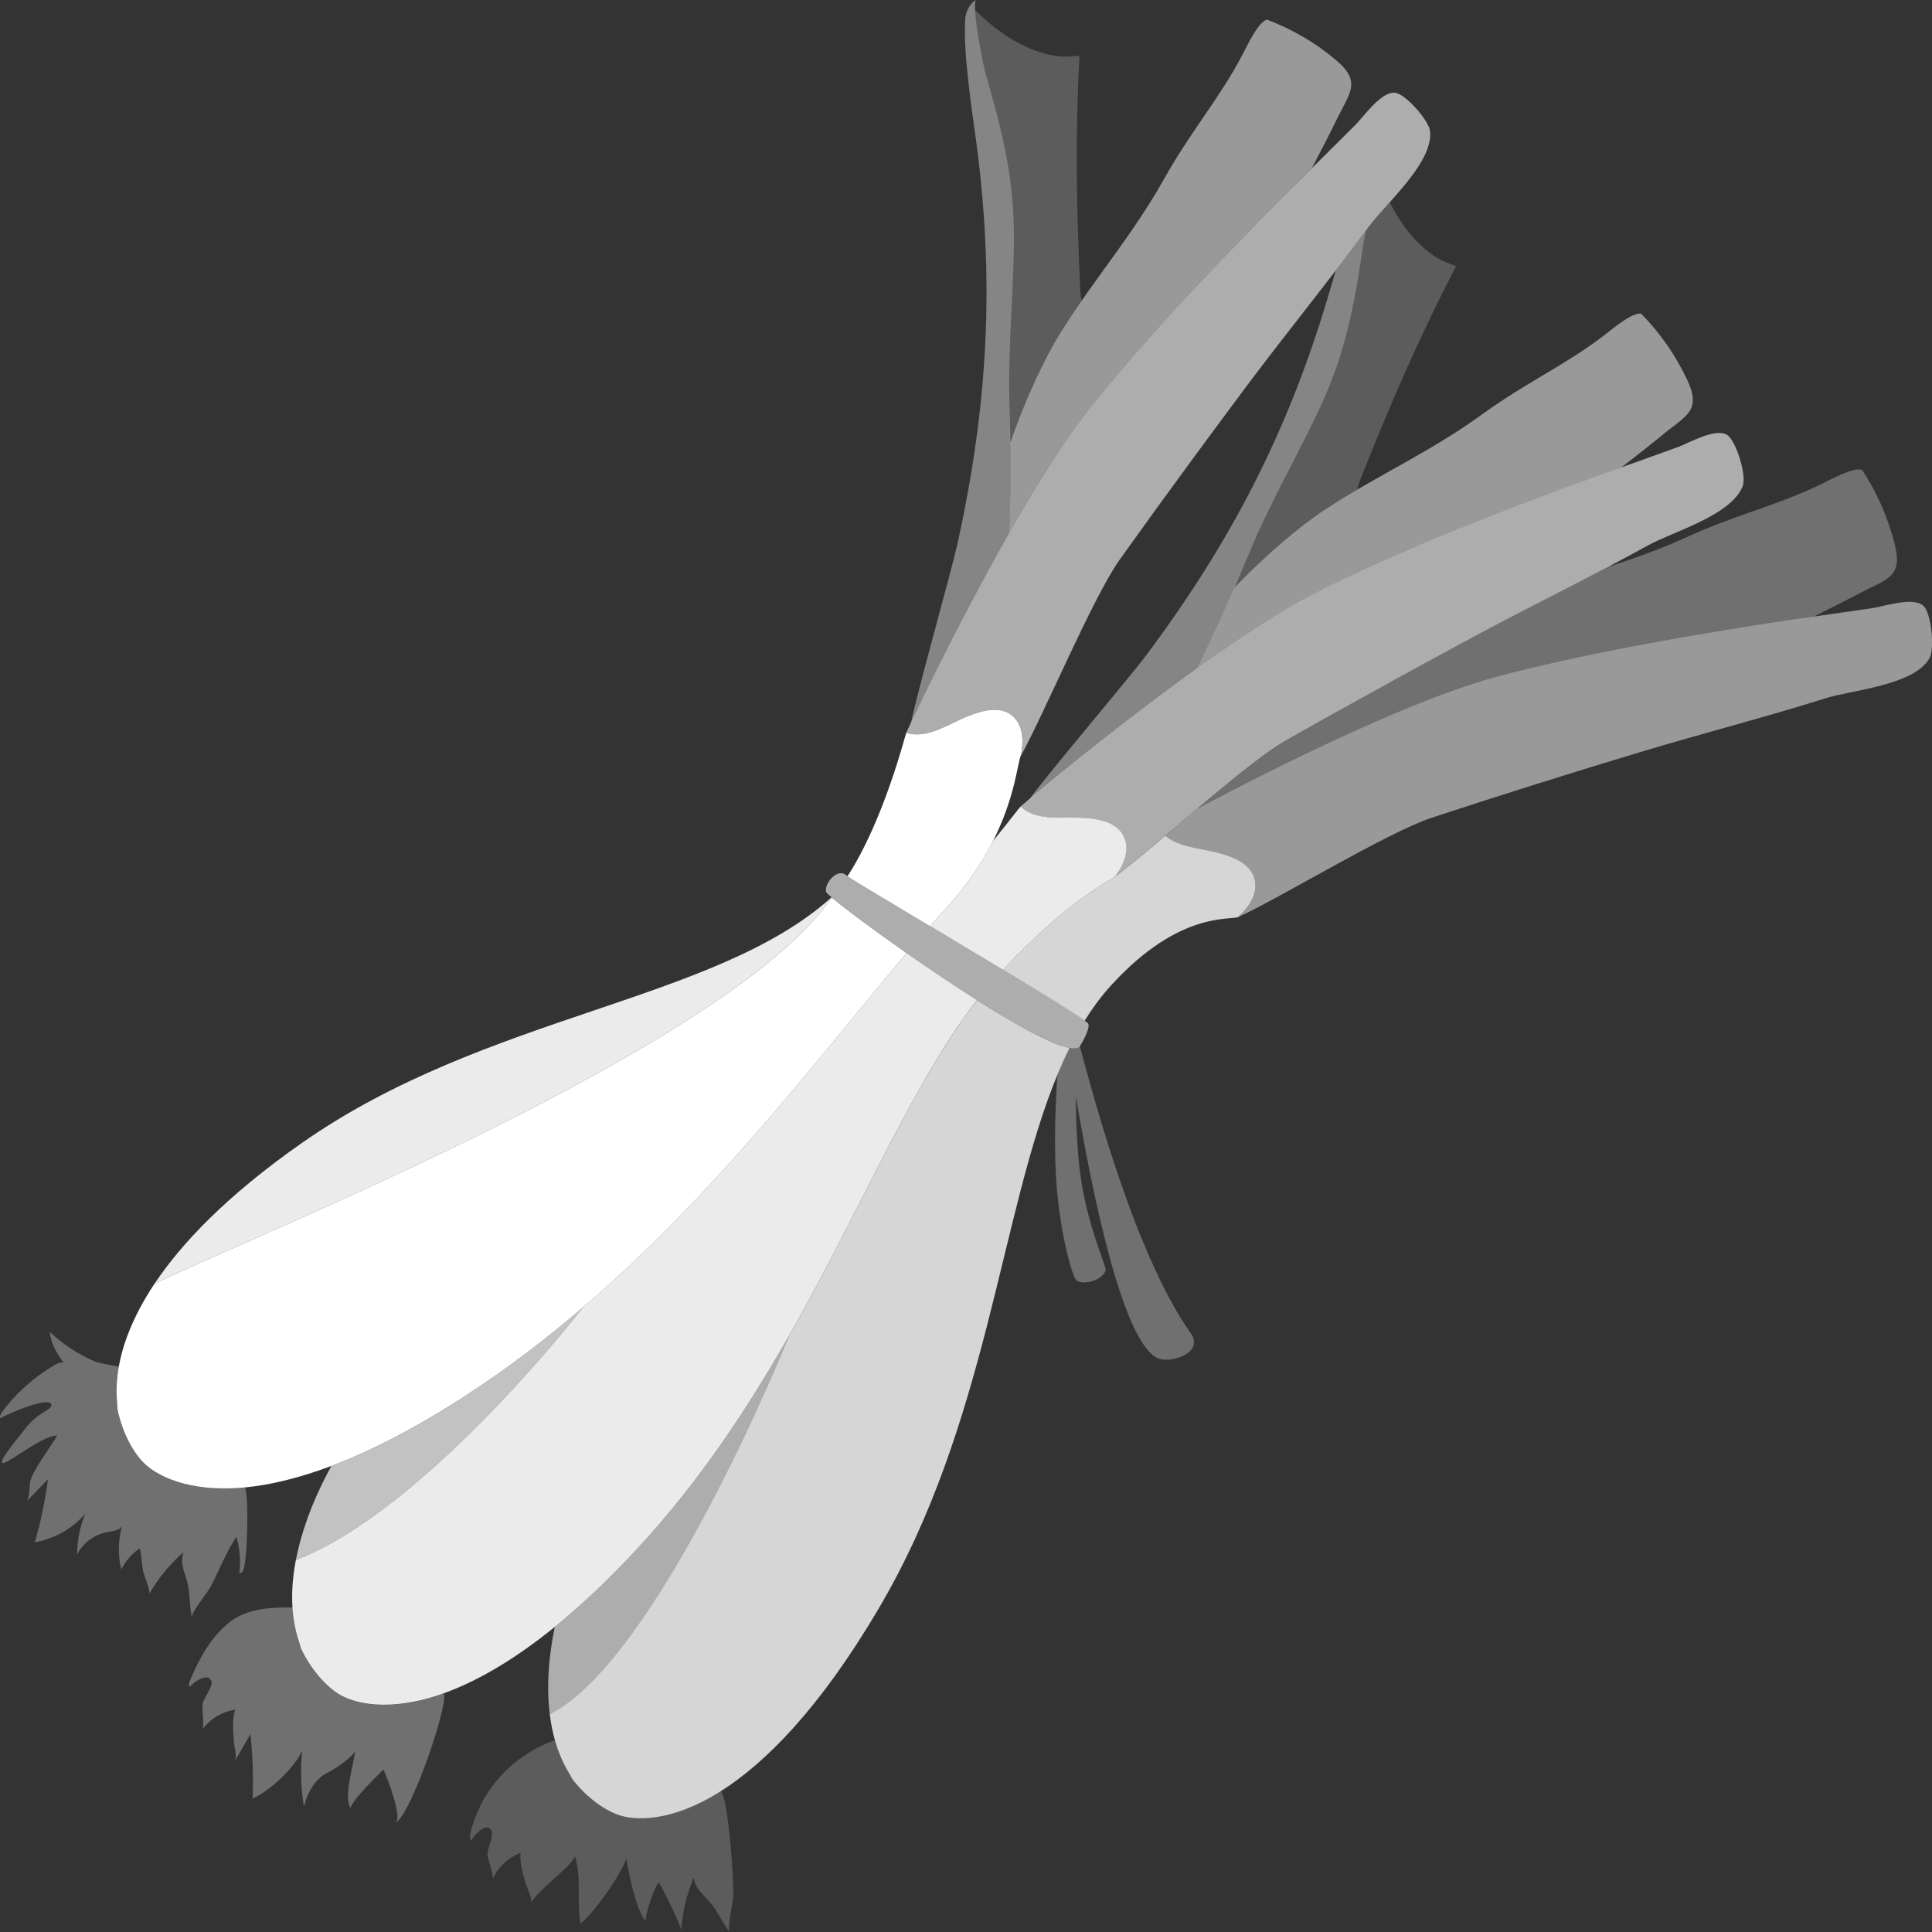
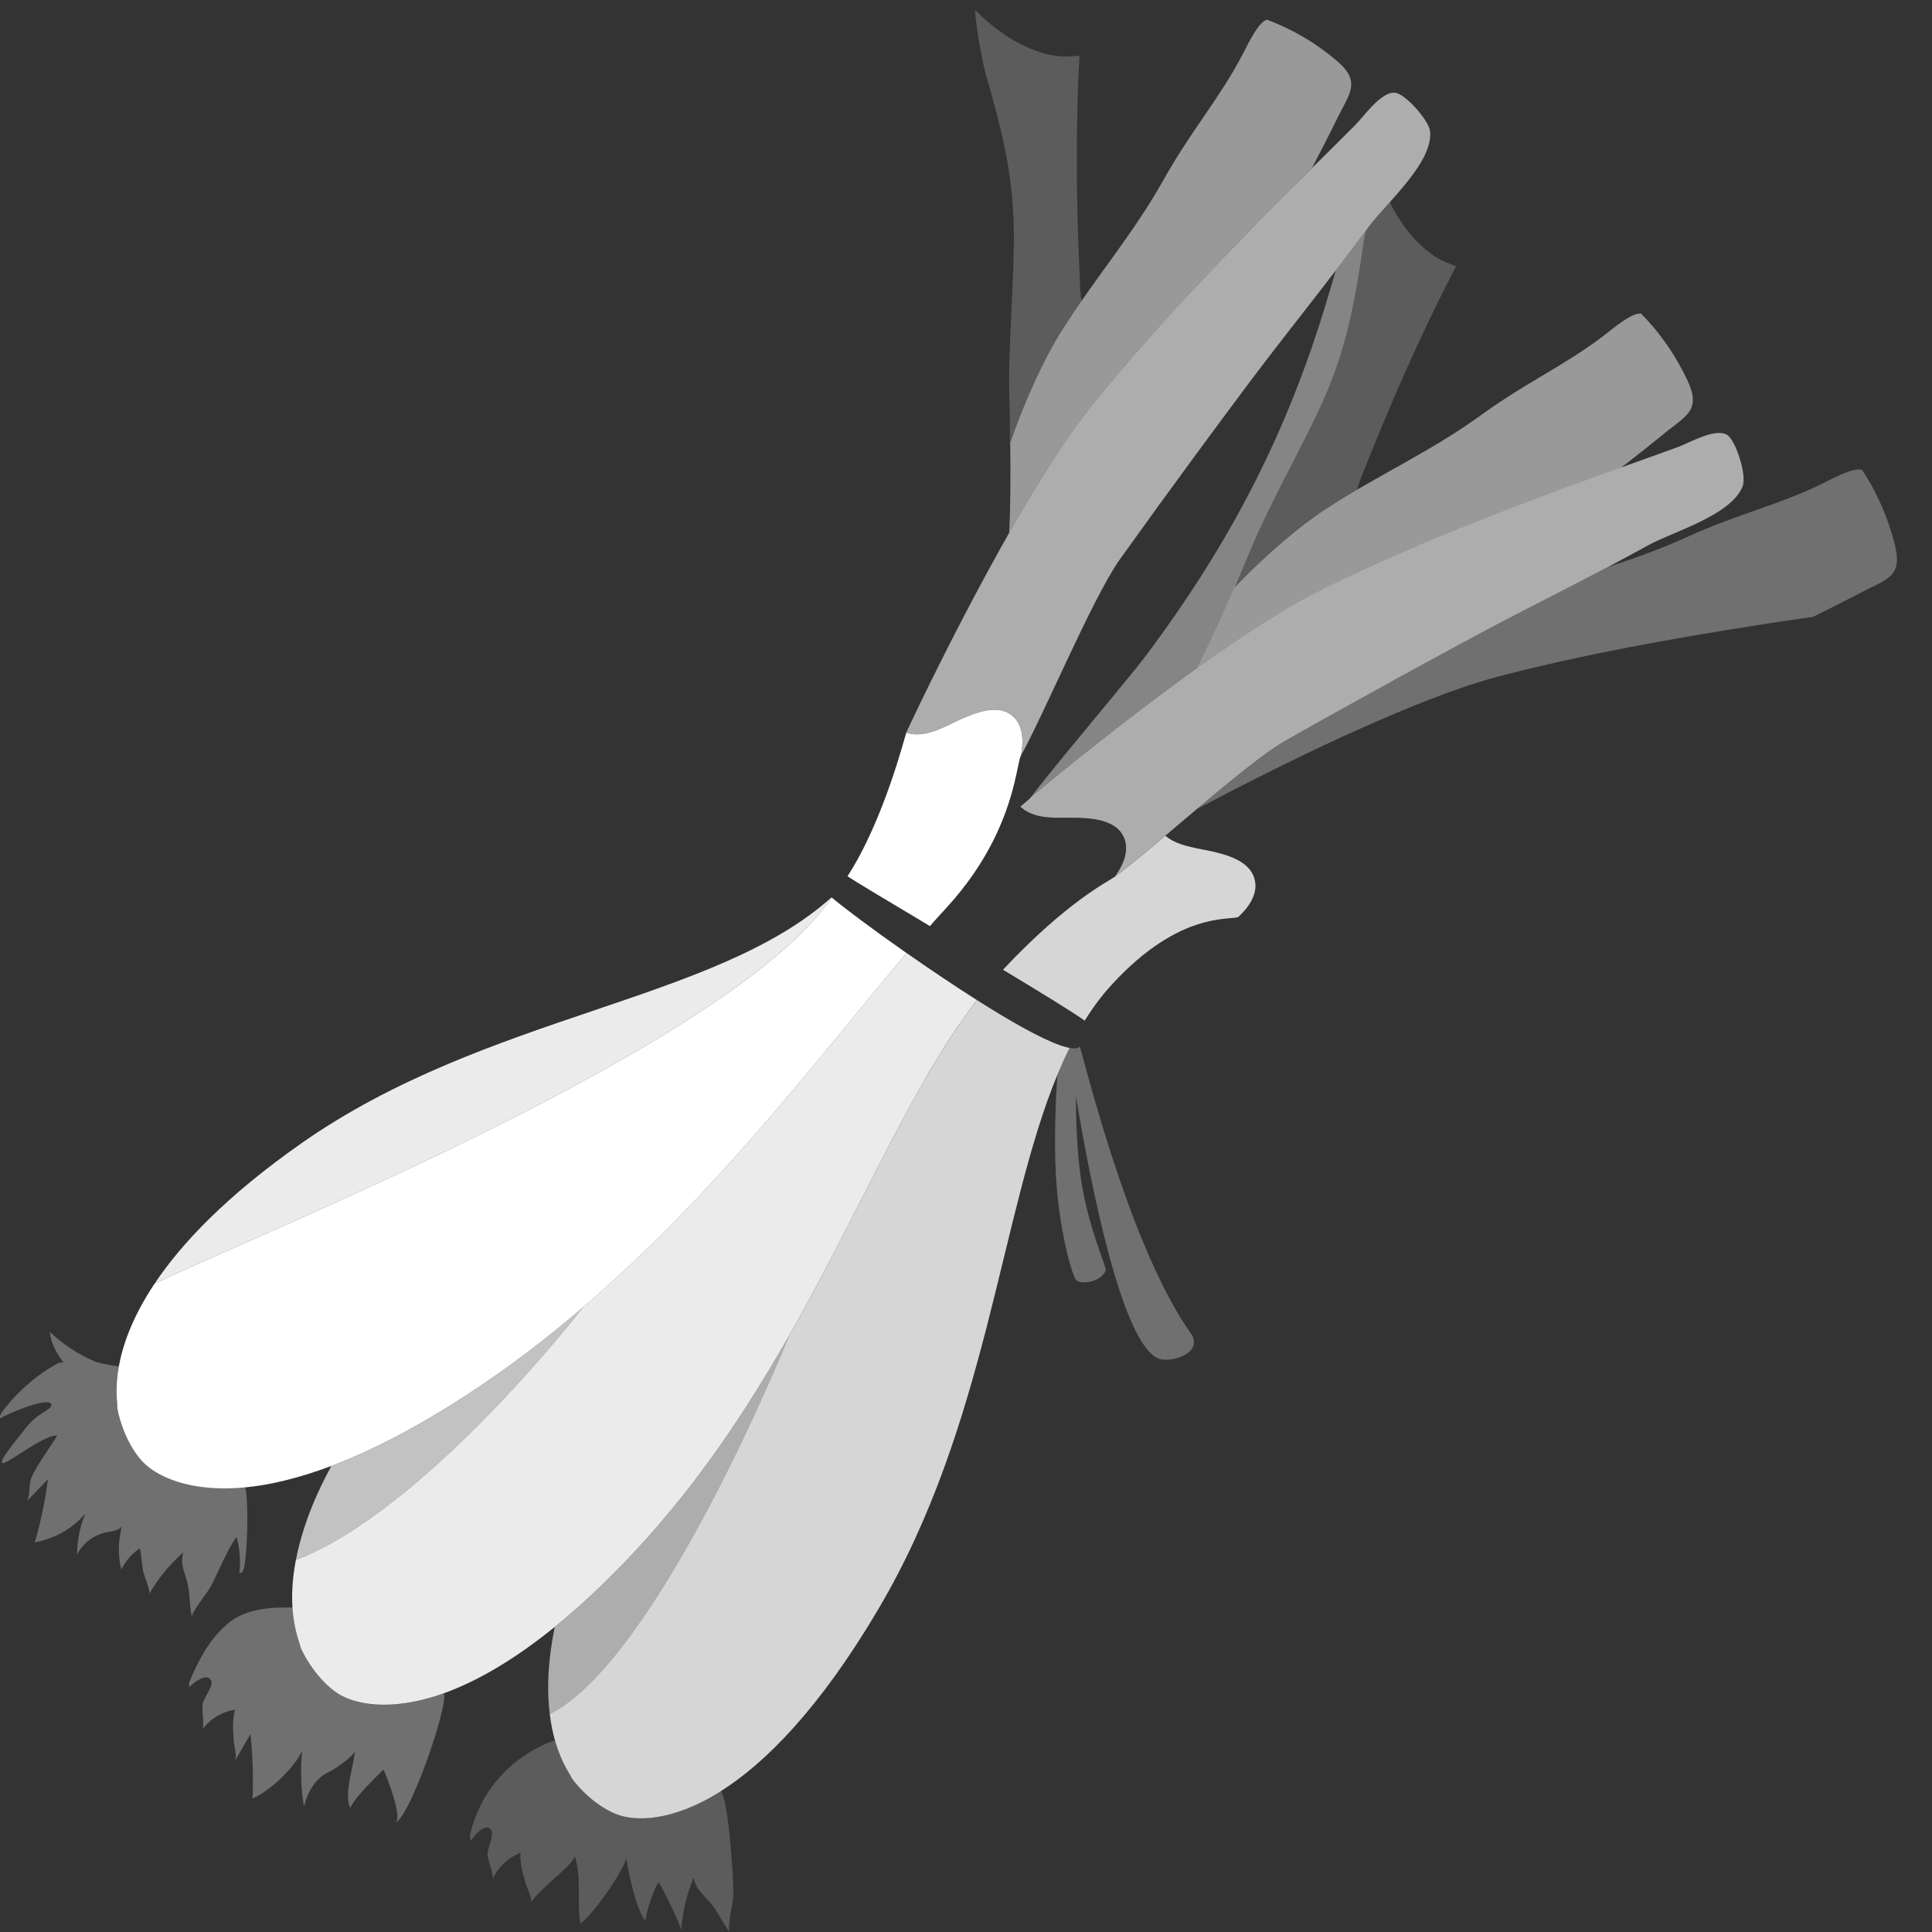
<svg xmlns="http://www.w3.org/2000/svg" viewBox="0 0 300 300">
  <rect x="0" y="0" width="300" height="300" fill="#333333" stroke="none" />
  <g fill="#fff">
    <path d="m 294.05 88.82 c -.83 1.31 -2.6 1.9 -4.91 3.11 -2.51 1.32 -5.03 2.59 -7.57 3.84 -.74 .1 -1.47 .21 -2.2 .33 -1.31 .18 -2.63 .38 -4 .58 -.91 .14 -1.85 .29 -2.8 .44 -13.33 2.11 -26.63 4.47 -39.77 7.89 -.23 .05 -.46 .12 -.68 .19 -5.95 1.6 -13.52 4.63 -21.3 8.13 -.75 .34 -1.51 .68 -2.28 1.02 -7.98 3.67 -16.04 7.75 -22.62 11.24 5.21 -4.4 10.55 -8.77 13.73 -10.57 5.64 -3.21 11.3 -6.39 16.98 -9.5 4.26 -2.35 8.53 -4.66 12.81 -6.97 6.71 -3.61 13.56 -6.99 20.31 -10.54 3.97 -1.3 7.94 -2.68 12.08 -4.57 8.02 -3.66 14.03 -4.89 21.09 -8.32 1.36 -.65 4.85 -2.64 6.24 -2.14 2.31 3.5 4.05 7.47 5.08 11.64 .5 2.03 .39 3.3 -.19 4.2 z" opacity=".3" />
-     <path d="m 299.62 102.19 c -2.4 4.27 -12.12 4.95 -16.24 6.26 -9.48 3 -19.14 5.45 -28.67 8.33 -10.83 3.26 -21.61 6.65 -32.37 10.19 -6.84 2.24 -23.83 12.61 -30.04 15.41 1.6 -1.48 2.97 -3.44 2.58 -5.56 -.5 -2.64 -3.32 -3.74 -5.74 -4.38 -2.61 -.71 -6.05 -.85 -8.2 -2.65 1.6 -1.35 3.28 -2.78 4.97 -4.21 6.58 -3.49 14.64 -7.57 22.63 -11.24 .76 -.35 1.52 -.69 2.28 -1.03 7.78 -3.5 15.35 -6.52 21.3 -8.13 .22 -.07 .46 -.14 .69 -.2 13.14 -3.41 26.44 -5.77 39.76 -7.88 .96 -.16 1.9 -.29 2.81 -.44 1.36 -.21 2.68 -.4 3.99 -.59 .74 -.1 1.46 -.22 2.21 -.32 3.01 -.43 6.03 -.86 9.23 -1.33 1.84 -.28 6.23 -1.8 7.85 -.36 1.23 1.1 1.78 6.66 .96 8.11 z" opacity=".5" />
    <path d="m 113.31 300 c -1.06 -1.31 -1.7 -2.89 -2.74 -4.21 -1.21 -1.55 -2.47 -2.19 -2.86 -4.24 -1.09 2.63 -1.74 5.4 -1.92 8.17 .02 -.46 -2.81 -6.52 -3.54 -7.44 -.79 1.24 -1.94 4.59 -2.02 6 -1.51 -1.86 -2.64 -7.55 -3 -9.87 .27 .86 -4.58 8.39 -7.11 10.29 -.57 -3.28 .2 -7.27 -.85 -10.44 -.5 1.55 -6.31 5.72 -6.82 7.27 .24 -.78 -.6 -2.3 -.81 -3.03 -.45 -1.56 -.94 -3.14 -.82 -4.79 -1.96 .77 -3.56 2.3 -4.33 4.14 .25 -.62 -.79 -3.1 -.79 -3.96 -.02 -.86 1.08 -3.05 .56 -3.75 -.86 -1.14 -2.52 .7 -3.09 1.67 -.26 -.33 -.22 -.78 -.12 -1.2 2.69 -10.71 11.89 -14.02 13.12 -14.37 1.04 3.68 2.48 5.41 2.48 5.68 .05 .24 3.1 4.27 7.17 5.81 2.73 1.03 8.45 1.22 16.09 -3.61 1.16 1.02 2.02 13.26 1.95 16.11 .01 .05 .01 .1 .01 .14 -.03 .89 -.99 5.08 -.56 5.6 z" opacity=".2" />
    <path d="m 174.84 132.42 c -.01 .06 -.03 .11 -.04 .17 .02 -.05 .02 -.1 .03 -.16 z" opacity=".8" />
    <path d="m 166.08 162.72 c -.66 1.34 -1.29 2.73 -1.89 4.17 -8.95 21.64 -10.84 54.26 -27.77 82.92 -9.17 15.56 -17.63 23.98 -24.5 28.33 -7.64 4.83 -13.36 4.64 -16.09 3.61 -4.07 -1.54 -7.11 -5.58 -7.16 -5.82 -.01 -.28 -1.45 -1.99 -2.49 -5.67 -.33 -1.16 -.62 -2.51 -.81 -4.08 16.99 -8.63 37.18 -58.81 37.18 -58.81 1.56 -2.74 3.05 -5.48 4.51 -8.19 1.06 -1.99 2.09 -3.97 3.11 -5.93 .78 -1.52 1.56 -3.03 2.32 -4.53 .51 -1 1.02 -1.99 1.52 -2.97 .42 -.82 .83 -1.63 1.25 -2.45 .82 -1.61 1.64 -3.2 2.45 -4.76 .15 -.3 .3 -.59 .46 -.88 .64 -1.22 1.27 -2.44 1.91 -3.63 s 1.27 -2.37 1.91 -3.51 c .32 -.58 .63 -1.15 .96 -1.71 .92 -1.63 1.84 -3.21 2.77 -4.74 .03 -.05 .07 -.11 .11 -.17 1.3 -2.11 2.61 -4.12 3.95 -6.01 .63 -.89 1.27 -1.76 1.92 -2.59 5.07 3.21 9.82 5.92 12.85 6.99 .24 .09 .47 .16 .69 .22 .22 .07 .43 .12 .62 .16 .08 .02 .15 .04 .22 .05 z" opacity=".8" />
    <path d="m 192.3 142.38 c -1.31 .58 -9.09 -.95 -19.57 10.41 -1.59 1.71 -3.01 3.62 -4.3 5.7 -1.67 -1.22 -6.78 -4.36 -12.69 -7.91 10.03 -10.67 16.26 -13.64 17.4 -14.46 1.82 -1.31 4.64 -3.65 7.81 -6.34 2.14 1.8 5.59 1.95 8.19 2.65 2.42 .63 5.24 1.73 5.74 4.38 .39 2.11 -.99 4.08 -2.58 5.56 z" opacity=".8" />
    <path d="m 226.11 41.34 c -5.62 10.75 -10.41 21.81 -14.9 33.2 -.17 .46 -.34 .98 -.45 1.5 -1.62 .94 -3.25 1.94 -4.9 3.02 -3.99 2.59 -9.36 7.11 -14.23 12.23 v .01 c -.05 .05 -.1 .1 -.15 .16 .66 -1.4 1.31 -2.85 1.96 -4.37 .23 -.54 .46 -1.07 .67 -1.58 .11 -.25 .21 -.49 .32 -.74 .53 -1.26 1.13 -2.57 1.75 -3.9 .2 -.45 .42 -.89 .64 -1.35 .32 -.64 .63 -1.3 .97 -1.96 .49 -.99 1 -1.99 1.5 -3 2.31 -4.5 4.72 -9.07 6.54 -13.26 3.53 -8.15 4.68 -15.47 5.89 -23.65 .02 -.11 .04 -.27 .08 -.46 .01 -.06 .02 -.14 .04 -.21 .06 -.33 .15 -.75 .25 -1.21 .14 -.2 .3 -.39 .44 -.59 .76 -1.05 1.96 -2.35 3.26 -3.8 1.77 3.55 4.2 6.7 7.38 8.66 .8 .5 1.85 .9 2.94 1.29 z" opacity=".2" />
    <path d="m 258.44 67.31 c -2.21 1.79 -4.43 3.54 -6.68 5.28 -.71 .25 -1.4 .5 -2.11 .75 -1.25 .45 -2.51 .9 -3.8 1.37 -.87 .32 -1.76 .65 -2.67 .99 -12.66 4.73 -25.26 9.71 -37.48 15.67 -.22 .11 -.43 .22 -.64 .33 -5.51 2.77 -12.36 7.24 -19.32 12.22 1.86 -3.58 3.99 -8.27 5.9 -12.63 4.87 -5.11 10.23 -9.64 14.23 -12.24 8.33 -5.44 16.08 -8.78 24.16 -14.63 7.17 -5.19 12.83 -7.59 19.09 -12.37 1.21 -.92 4.25 -3.56 5.71 -3.35 2.93 2.97 5.4 6.51 7.21 10.4 .88 1.89 1.01 3.15 .62 4.15 -.56 1.46 -2.19 2.4 -4.22 4.04 z" opacity=".5" />
    <path d="m 212.1 35.79 c -.1 .47 -.19 .88 -.25 1.21 -.02 .07 -.03 .14 -.04 .21 -.04 .19 -.06 .34 -.08 .46 -1.21 8.18 -2.37 15.5 -5.89 23.65 -1.82 4.19 -4.23 8.76 -6.54 13.26 -.51 1.01 -1.02 2.01 -1.5 3 -.34 .66 -.65 1.32 -.97 1.96 -.22 .46 -.44 .9 -.64 1.35 -.64 1.33 -1.23 2.63 -1.76 3.9 -.1 .24 -.2 .49 -.31 .74 -.21 .51 -.44 1.04 -.67 1.58 -.56 1.33 -1.17 2.75 -1.81 4.2 v .01 c -1.91 4.36 -4.04 9.05 -5.91 12.63 -.67 .49 -1.35 .98 -2.03 1.46 -8.82 6.44 -17.64 13.5 -23.92 18.77 3.1 -4.24 15.38 -18.68 18.11 -22.31 13.03 -17.41 21.98 -34.46 28.32 -55.78 .37 -1.22 .77 -2.61 1.21 -4.09 .28 -.36 .57 -.73 .84 -1.09 1.29 -1.69 2.57 -3.39 3.83 -5.1 z" opacity=".4" />
    <path d="m 270.68 75.28 c -1.53 4.67 -10.94 7.28 -14.73 9.38 -2.06 1.14 -4.13 2.25 -6.21 3.35 -6.75 3.56 -13.59 6.93 -20.3 10.54 -4.28 2.3 -8.55 4.63 -12.82 6.97 -5.68 3.12 -11.34 6.28 -16.99 9.49 -3.18 1.8 -8.52 6.18 -13.73 10.57 l -.01 .01 c -1.69 1.43 -3.37 2.86 -4.97 4.2 -3.17 2.68 -5.98 5.02 -7.8 6.33 .81 -1.11 1.5 -2.41 1.69 -3.7 .11 -.76 .06 -1.53 -.23 -2.26 -.99 -2.49 -3.97 -3 -6.46 -3.15 -3.14 -.2 -7.24 .57 -9.67 -1.76 .42 -.35 .85 -.72 1.29 -1.1 6.29 -5.26 15.11 -12.32 23.93 -18.76 .69 -.49 1.36 -.98 2.03 -1.47 6.97 -4.98 13.81 -9.46 19.33 -12.22 .2 -.12 .42 -.22 .64 -.34 7.84 -3.82 15.83 -7.25 23.9 -10.45 2.41 -.97 4.82 -1.9 7.24 -2.82 2.11 -.81 4.22 -1.61 6.34 -2.4 .91 -.34 1.8 -.67 2.67 -.98 1.29 -.48 2.55 -.92 3.79 -1.37 .71 -.25 1.4 -.51 2.12 -.75 2.87 -1.04 5.74 -2.05 8.79 -3.16 1.76 -.64 5.77 -3.01 7.63 -1.92 1.41 .83 3.02 6.17 2.5 7.76 z" opacity=".6" />
    <path d="m 61.34 283.08 c 1.32 -.59 -1.29 -7.25 -1.8 -8.31 -1.03 1.04 -4.77 4.63 -5.14 6 -1.09 -2.14 .6 -6.74 .74 -9.08 .08 .9 -3.39 3.18 -4.27 3.57 -1.93 .87 -3.23 3.29 -3.64 5.24 -.52 -2.13 -.62 -6.5 -.28 -8.67 -1.32 2.72 -4.85 6.14 -7.73 7.45 .13 -3.33 .03 -6.68 -.33 -10.01 -.82 1.4 -1.62 2.81 -2.44 4.21 .4 -.71 -.1 -2.38 -.15 -3.14 -.11 -1.62 -.26 -3.28 .21 -4.86 -2.07 .32 -3.96 1.47 -5.1 3.09 .37 -.55 -.11 -3.2 .06 -4.04 .16 -.85 1.7 -2.74 1.34 -3.54 -.6 -1.3 -2.61 .13 -3.37 .95 -.18 -.38 -.04 -.81 .14 -1.2 1.39 -3.28 3.22 -6.59 6.06 -8.84 3.35 -2.67 8.52 -2.23 9.79 -2.3 .24 3.82 1.27 5.83 1.22 6.09 0 .24 2.13 4.85 5.77 7.25 2.44 1.61 7.99 3.05 16.47 .02 .91 1.25 -5.05 18.99 -7.54 20.12 z" opacity=".3" />
    <path d="m 151.69 155.29 c -.65 .84 -1.29 1.69 -1.91 2.59 -1.35 1.89 -2.66 3.9 -3.95 6.01 -.04 .06 -.08 .12 -.11 .17 -.94 1.53 -1.86 3.11 -2.77 4.74 -.33 .56 -.64 1.13 -.96 1.71 -.64 1.14 -1.27 2.32 -1.91 3.51 s -1.27 2.41 -1.91 3.63 c -.16 .29 -.31 .58 -.46 .88 -.81 1.56 -1.63 3.15 -2.45 4.76 -.42 .82 -.83 1.63 -1.25 2.45 -.5 .98 -1.01 1.97 -1.52 2.97 -.76 1.5 -1.54 3.01 -2.32 4.53 -1.02 1.96 -2.05 3.94 -3.11 5.93 -1.46 2.71 -2.95 5.45 -4.51 8.19 -6.49 11.4 -14.07 22.9 -23.75 33.29 -4.52 4.88 -8.75 8.81 -12.65 11.97 -6.69 5.43 -12.45 8.59 -17.26 10.32 -8.49 3.03 -14.04 1.59 -16.48 -.01 -3.64 -2.41 -5.77 -7.02 -5.77 -7.25 .05 -.26 -.98 -2.27 -1.23 -6.09 -.12 -1.97 -.03 -4.42 .53 -7.34 19.95 -7.69 43.88 -38.32 44.63 -39.29 .8 -.68 1.59 -1.37 2.37 -2.06 .58 -.52 1.15 -1.03 1.72 -1.54 .61 -.55 1.22 -1.11 1.83 -1.67 .69 -.63 1.37 -1.27 2.05 -1.92 3.22 -3.04 6.3 -6.15 9.26 -9.26 .67 -.69 1.33 -1.4 1.98 -2.1 1.38 -1.46 2.71 -2.93 4.02 -4.39 .78 -.86 1.54 -1.72 2.3 -2.58 2.66 -3 5.21 -5.99 7.67 -8.92 .36 -.42 .7 -.84 1.04 -1.25 4.17 -4.99 8.07 -9.79 11.75 -14.24 .61 -.75 1.22 -1.48 1.82 -2.19 .3 -.37 .6 -.72 .89 -1.07 .25 -.31 .51 -.6 .76 -.9 s .5 -.59 .75 -.88 c 3.46 2.42 7.27 4.99 10.91 7.3 z" opacity=".9" />
-     <path d="m 174.83 132.43 c -.01 .05 -.01 .1 -.03 .16 -.04 .26 -.1 .51 -.19 .78 -.03 .07 -.05 .15 -.08 .22 -.05 .12 -.09 .25 -.14 .38 -.32 .76 -.76 1.49 -1.25 2.15 -1.14 .82 -7.37 3.79 -17.4 14.46 -3.68 -2.21 -7.67 -4.59 -11.33 -6.79 h -.01 c .17 -.19 .34 -.39 .5 -.57 .7 -.79 1.39 -1.54 2.07 -2.28 3.3 -3.58 5.6 -7.13 7.22 -10.34 2.95 -3.64 4.08 -5.18 4.29 -5.36 2.42 2.33 6.53 1.55 9.67 1.76 2.49 .14 5.47 .66 6.45 3.15 .3 .74 .35 1.5 .23 2.27 z" opacity=".9" />
    <path d="m 164.76 51.55 c 1.06 -1.69 2.13 -3.29 3.2 -4.84 -.11 -.53 -.18 -1.06 -.2 -1.56 -.61 -12.27 -.81 -24.35 -.13 -36.51 -1.14 .12 -2.25 .2 -3.19 .1 -4.85 -.55 -9.38 -3.54 -13.03 -7.18 .13 3.05 1.3 8.7 1.65 9.91 2.27 7.95 4.22 15.09 4.36 23.99 .13 8.15 -.93 18.17 -.69 26.18 .08 2.57 .1 5 .07 7.32 2.33 -6.79 5.38 -13.29 7.96 -17.4 z" opacity=".2" />
    <path d="m 207.65 18.38 c -1.26 2.57 -2.57 5.11 -3.9 7.65 -.54 .53 -1.07 1.06 -1.6 1.59 -.95 .94 -1.91 1.89 -2.88 2.87 -.66 .67 -1.33 1.34 -2.02 2.04 -9.55 9.71 -18.94 19.62 -27.58 30.26 -.15 .19 -.3 .38 -.45 .58 -3.87 4.87 -8.24 11.87 -12.52 19.37 .22 -4.05 .23 -9.22 .17 -13.99 2.32 -6.72 5.33 -13.13 7.88 -17.2 5.33 -8.5 10.99 -14.85 15.92 -23.62 4.37 -7.78 8.52 -12.38 12.24 -19.4 .72 -1.35 2.39 -5.05 3.81 -5.48 3.88 1.44 7.58 3.6 10.82 6.36 1.58 1.34 2.21 2.42 2.27 3.5 .09 1.56 -1 3.11 -2.17 5.47 z" opacity=".5" />
-     <path d="m 156.71 82.73 c -.41 .73 -.83 1.46 -1.24 2.2 -5.37 9.62 -10.47 19.81 -14.01 27.28 1.08 -5.18 6.29 -23.55 7.27 -28.01 4.67 -21.37 5.79 -40.67 2.78 -62.75 -.7 -5.14 -1.91 -13.07 -1.65 -18.25 .05 -1.02 .38 -2.3 1.63 -3.2 -.49 1.91 1.15 9.98 1.57 11.46 2.27 7.94 4.22 15.09 4.37 23.99 .13 8.15 -.92 18.18 -.7 26.18 .06 2.09 .12 4.54 .15 7.12 .06 4.77 .05 9.94 -.17 13.99 z" opacity=".4" />
    <path d="m 215.8 31.4 c -1.3 1.44 -2.5 2.75 -3.26 3.8 -.14 .2 -.3 .39 -.44 .59 -1.26 1.71 -2.54 3.41 -3.83 5.1 -.27 .36 -.56 .73 -.84 1.09 -4.39 5.74 -8.91 11.39 -13.25 17.16 -2.94 3.93 -5.85 7.86 -8.76 11.82 -3.87 5.26 -7.71 10.56 -11.52 15.89 -2.14 3 -5.19 9.25 -8.12 15.47 v .01 c -.95 2.02 -1.88 4.03 -2.79 5.94 -1.78 3.8 -3.36 7.11 -4.47 9.08 .27 -1.36 .37 -2.82 .01 -4.09 -.21 -.74 -.57 -1.41 -1.14 -1.95 -1.92 -1.85 -4.83 -1.03 -7.16 -.09 -2.94 1.16 -6.34 3.61 -9.5 2.54 .23 -.5 .48 -1.02 .72 -1.56 3.55 -7.47 8.65 -17.65 14.02 -27.27 .42 -.74 .82 -1.47 1.24 -2.2 4.28 -7.51 8.65 -14.5 12.52 -19.37 .13 -.2 .28 -.38 .45 -.58 5.54 -6.82 11.39 -13.36 17.4 -19.71 1.79 -1.91 3.6 -3.79 5.42 -5.66 1.58 -1.64 3.17 -3.27 4.76 -4.88 .69 -.71 1.36 -1.38 2.02 -2.04 .98 -.99 1.93 -1.93 2.88 -2.86 .55 -.54 1.07 -1.07 1.62 -1.59 2.17 -2.17 4.37 -4.32 6.68 -6.64 1.33 -1.33 3.99 -5.2 6.14 -5 1.63 .14 5.28 4.3 5.46 5.97 .38 3.44 -3.2 7.61 -6.24 11.02 z" opacity=".6" />
    <path d="m 29.8 251.16 c -.38 -1.65 -.26 -3.36 -.62 -5.01 -.41 -1.94 -1.26 -3.08 -.72 -5.1 -2.12 1.87 -3.91 4.05 -5.28 6.45 .22 -.4 -.82 -2.89 -.94 -3.46 -.23 -1.19 -.26 -2.46 -.51 -3.61 -1.24 .75 -2.23 2.02 -2.91 3.26 -.55 -2.35 -.47 -4.78 .21 -7.02 -.14 .9 -1.37 1.07 -2.31 1.23 -2.08 .37 -3.88 1.71 -4.74 3.5 0 -2.19 .43 -4.38 1.27 -6.39 -1.92 2.32 -4.75 3.92 -7.84 4.48 .92 -3.2 1.61 -6.48 2.04 -9.8 -1.12 1.16 -2.24 2.33 -3.36 3.49 .56 -.59 .46 -2.33 .59 -3.09 .28 -1.6 3.38 -5.75 4.21 -7.17 -2.09 -.2 -7.92 4.61 -8.53 4.25 s 2.96 -4.51 3.46 -5.2 c 2.04 -2.77 4.31 -3 4.15 -3.86 -.28 -1.41 -7.02 1.53 -7.96 2.14 -.09 -.42 .15 -.79 .41 -1.13 2.12 -2.84 4.85 -5.26 7.96 -7.1 .51 -.3 .88 -.51 1.5 -.45 -1.12 -1.44 -1.95 -2.99 -2.15 -4.76 2 1.91 4.38 3.47 6.96 4.58 .75 .33 2.49 .56 3.74 .81 -.67 3.77 -.14 5.97 -.25 6.21 -.06 .23 .92 5.23 3.89 8.46 1.99 2.16 7.04 4.92 15.98 4.06 .59 1.44 .41 11.18 -.28 12.94 -.1 .25 -.45 .53 -.61 .3 .23 -1.84 .08 -3.73 -.45 -5.54 -1.58 2.37 -2.63 5.1 -3.93 7.62 -.01 .05 -.03 .09 -.06 .13 -.41 .79 -3.1 4.1 -2.94 4.76 z" opacity=".3" />
    <path d="m 140.77 147.99 c -.25 .3 -.49 .58 -.74 .89 -.25 .3 -.51 .59 -.76 .9 -.29 .35 -.59 .7 -.89 1.07 -.6 .71 -1.21 1.45 -1.82 2.19 -3.68 4.45 -7.58 9.25 -11.75 14.24 -.34 .41 -.69 .83 -1.04 1.25 -2.46 2.93 -5.01 5.92 -7.67 8.92 -.76 .86 -1.52 1.72 -2.3 2.58 -1.31 1.46 -2.64 2.93 -4.02 4.39 -.65 .7 -1.31 1.41 -1.98 2.1 -2.96 3.11 -6.04 6.22 -9.26 9.26 -.68 .64 -1.36 1.29 -2.05 1.92 -.61 .56 -1.22 1.12 -1.83 1.67 -.57 .51 -1.14 1.02 -1.72 1.54 -.78 .69 -1.57 1.38 -2.37 2.06 -5.67 4.86 -11.72 9.48 -18.2 13.7 -8.02 5.22 -14.95 8.71 -20.91 10.96 -5.19 1.95 -9.64 2.97 -13.39 3.33 -8.95 .85 -14 -1.91 -15.99 -4.06 -2.97 -3.23 -3.94 -8.22 -3.88 -8.47 .11 -.24 -.43 -2.43 .24 -6.2 .58 -3.23 2.04 -7.61 5.55 -12.89 l .01 -.01 c 15.03 -7.36 89.18 -36.68 105.15 -59.97 l .02 .02 c 1.83 1.55 6.31 4.91 11.6 8.61 z" />
    <path d="m 158.52 117.35 c -.5 .87 -.81 6.29 -4.33 13.26 -1.62 3.2 -3.92 6.75 -7.22 10.34 -.68 .74 -1.37 1.49 -2.07 2.28 -.16 .18 -.33 .38 -.49 .57 h -.01 c -6.26 -3.73 -11.58 -6.91 -12.8 -7.74 5.68 -8.74 8.95 -21.91 9.13 -22.29 3.16 1.07 6.57 -1.38 9.5 -2.54 2.33 -.94 5.24 -1.76 7.16 .09 1.53 1.47 1.56 3.88 1.13 6.04 z" />
    <path d="m 129.15 139.36 c -15.97 23.29 -90.12 52.62 -105.15 59.97 4.15 -6.21 11.13 -13.63 22.86 -21.84 28.74 -20.12 64.06 -21.8 82.26 -38.15 0 0 .01 .01 .02 .01 z" opacity=".9" />
    <path d="m 122.55 207.38 s -20.19 50.18 -37.18 58.81 c -.34 -2.7 -.38 -5.99 .16 -9.99 v -.01 c .15 -1.13 .36 -2.31 .61 -3.56 3.9 -3.16 8.13 -7.09 12.65 -11.97 9.69 -10.39 17.27 -21.9 23.75 -33.29 z" opacity=".6" />
    <path d="m 184.89 209.69 c -1.41 1.44 -4.04 1.72 -5.13 1.21 -5.55 -2.58 -10.33 -26.49 -12.7 -40.7 .02 3.81 .16 8.25 .72 12.36 1.07 7.87 4.14 14.32 3.91 14.73 -.57 1.45 -3.1 2.3 -4.5 1.58 -.63 -.34 -2.79 -7.96 -3.23 -16.42 -.29 -5.52 -.05 -11.36 .23 -15.56 .6 -1.44 1.23 -2.84 1.89 -4.17 .39 .07 .73 .1 1 .06 .21 -.02 .38 -.09 .52 -.18 0 0 .03 -.05 .08 -.13 2.37 8.81 8.78 32.73 17.31 44.69 .55 .77 .56 1.85 -.1 2.53 z" opacity=".3" />
-     <path d="m 90.57 202.97 c -.75 .96 -24.68 31.59 -44.63 39.29 .37 -1.96 .96 -4.14 1.82 -6.53 .89 -2.47 2.09 -5.16 3.7 -8.1 5.96 -2.24 12.89 -5.73 20.91 -10.96 6.47 -4.22 12.53 -8.85 18.2 -13.7 z" opacity=".7" />
-     <path d="m 167.68 162.47 c -.05 .08 -.08 .13 -.08 .13 -.14 .09 -.31 .16 -.52 .18 -.27 .04 -.61 .01 -1 -.06 -.07 -.01 -.14 -.03 -.22 -.05 -.39 -.08 -.83 -.21 -1.31 -.39 -3.03 -1.07 -7.78 -3.78 -12.85 -6.99 h -.01 c -3.64 -2.31 -7.45 -4.88 -10.91 -7.3 0 -.01 -.01 -.01 -.01 -.01 -5.29 -3.7 -9.77 -7.06 -11.6 -8.61 l -.02 -.02 -.01 -.01 c -.01 0 -.02 -.01 -.02 -.01 -.5 -.42 -.79 -.7 -.83 -.81 -.4 -1.19 1.68 -3.82 3.09 -2.63 .04 .03 .12 .09 .22 .15 1.22 .84 6.54 4.01 12.8 7.74 h .01 c 3.66 2.19 7.65 4.57 11.33 6.79 5.91 3.55 11.02 6.68 12.69 7.91 .36 .27 .56 .44 .58 .51 .22 .88 -.99 2.93 -1.33 3.47 z" opacity=".6" />
+     <path d="m 90.57 202.97 c -.75 .96 -24.68 31.59 -44.63 39.29 .37 -1.96 .96 -4.14 1.82 -6.53 .89 -2.47 2.09 -5.16 3.7 -8.1 5.96 -2.24 12.89 -5.73 20.91 -10.96 6.47 -4.22 12.53 -8.85 18.2 -13.7 " opacity=".7" />
  </g>
</svg>